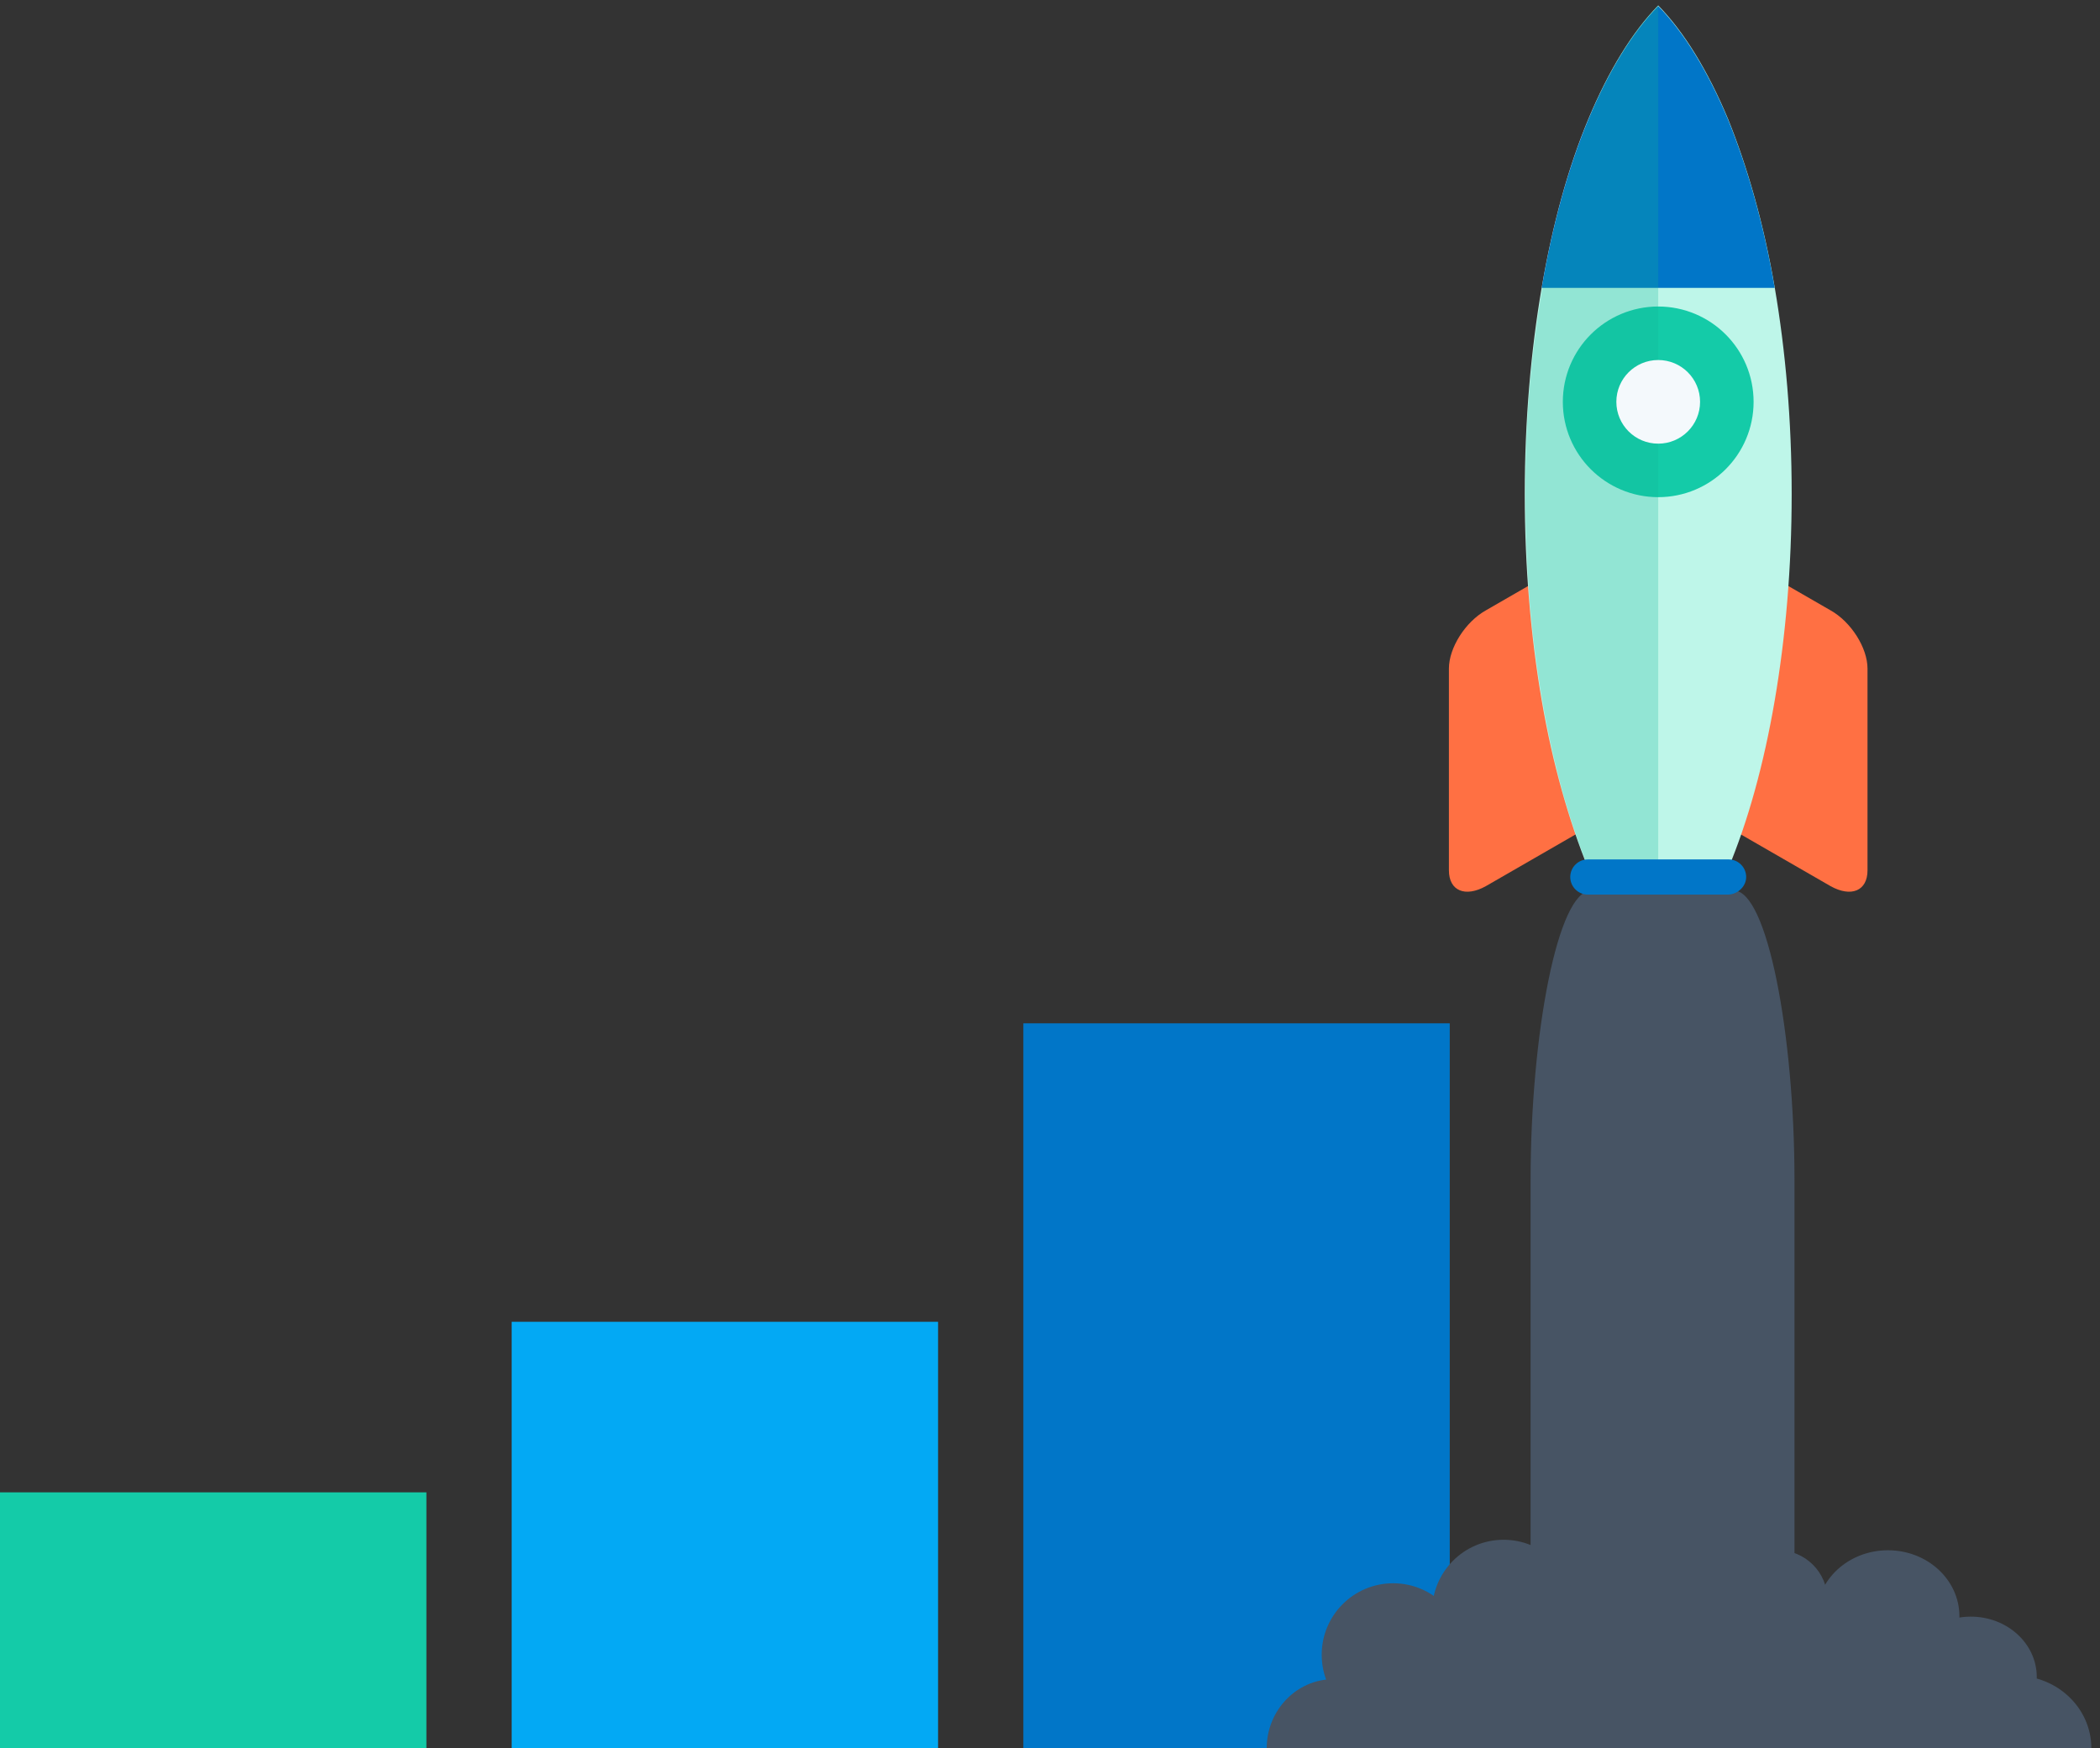
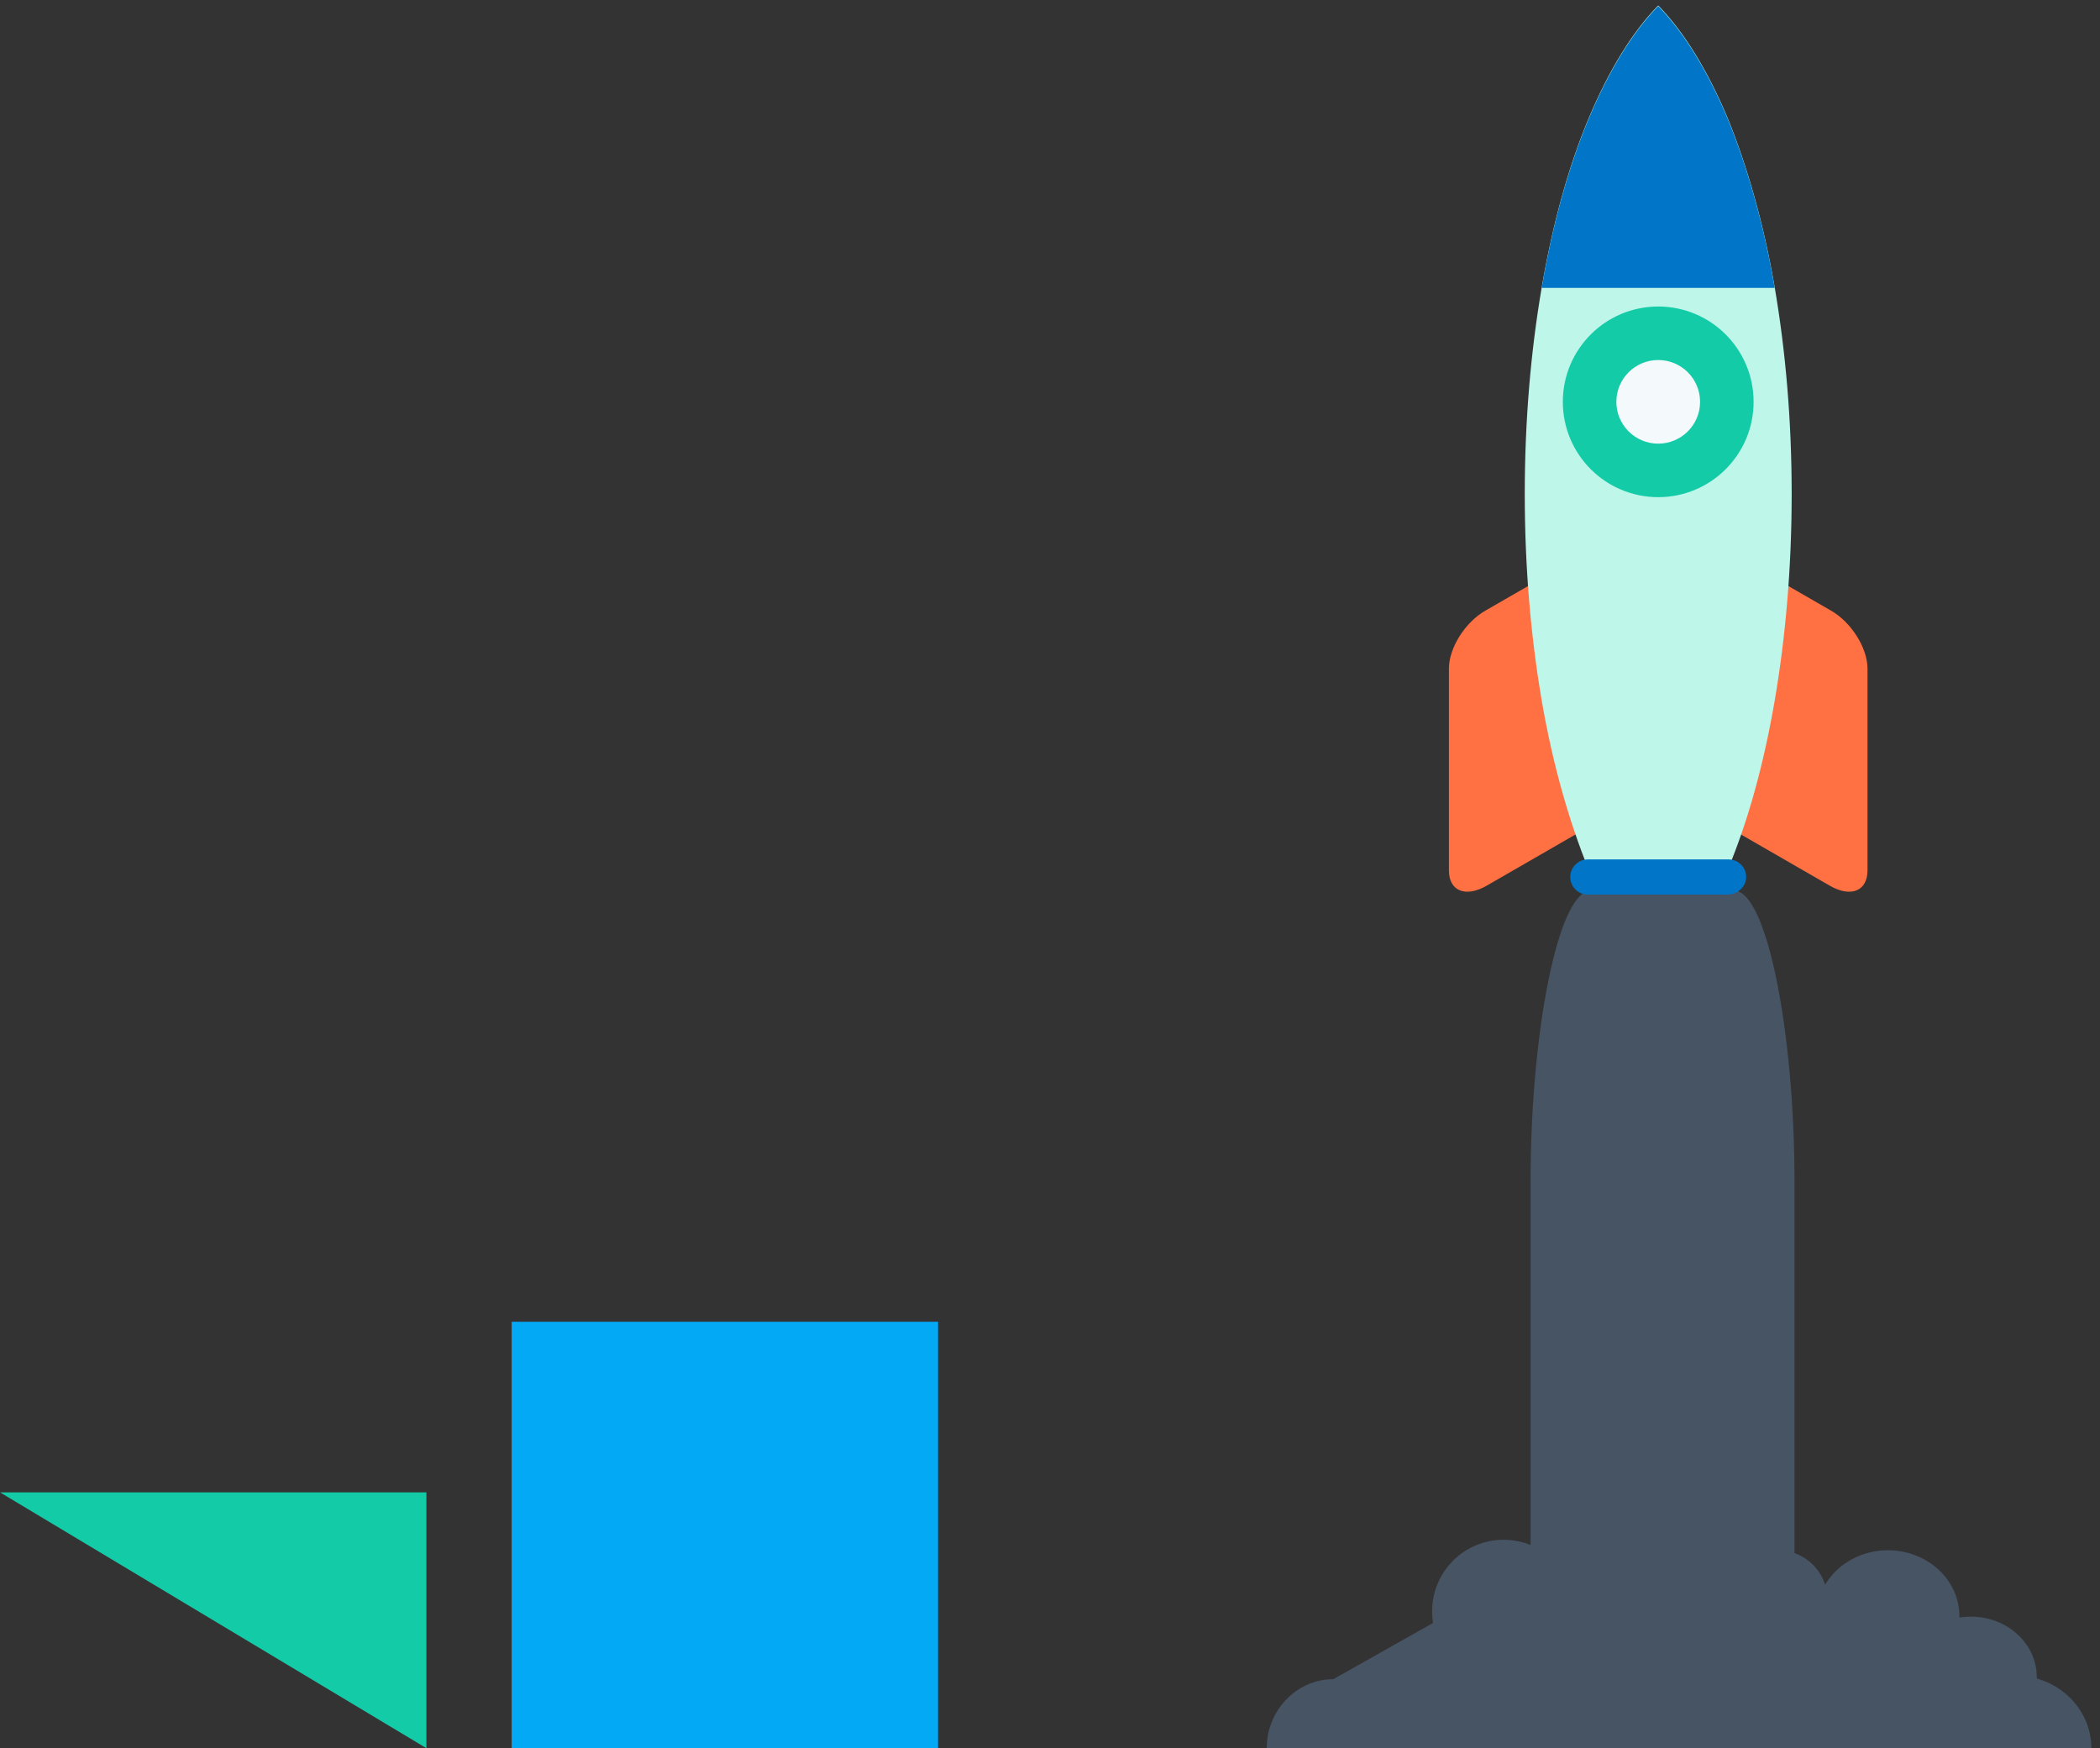
<svg xmlns="http://www.w3.org/2000/svg" width="197" height="164" viewBox="0 0 197 164">
  <rect x="0" y="0" width="197" height="164" fill="#333333" stroke="none" />
  <g fill="none" fill-rule="evenodd">
    <g fill-rule="nonzero">
      <path fill="#03A9F4" d="M48 124h40v40H48z" />
-       <path fill="#0176C8" d="M96 96h40v68H96z" />
-       <path fill="#14CBA8" d="M0 140h40v24H0z" />
+       <path fill="#14CBA8" d="M0 140h40v24z" />
    </g>
    <g fill="#475464" fill-rule="nonzero" transform="translate(118.83 83.547)">
      <path d="M49.51 80.453V27.176C49.51 13.475 46.953 0 43.831 0h-13.4c-3.122 0-5.677 13.475-5.677 27.176v53.277h24.754z" />
      <path d="M0 80.453c0-3.557 2.815-6.473 6.248-6.473l17.788-10.03c3.434 0 11.033 7.93 11.033 11.546l-4.785 4.957H0z" />
      <circle cx="22.221" cy="67.605" r="6.704" transform="rotate(-.382 22.22 67.605)" />
-       <circle cx="11.862" cy="71.686" r="6.704" />
      <path d="M45.384 80.453v-9.327c0-3.786 6.314-6.145 10.275-6.145L70.24 73.65c3.961 0 7.118 3.072 7.118 6.803H45.384z" />
      <circle cx="47.962" cy="66.528" r="4.642" />
      <ellipse cx="66.05" cy="73.786" rx="6.189" ry="5.673" transform="rotate(-.382 66.05 73.786)" />
      <ellipse cx="58.277" cy="68.075" rx="6.704" ry="6.189" />
    </g>
    <g transform="translate(135.582)">
      <path fill="#FF7043" fill-rule="nonzero" d="M12.69 78.01l-8.877 5.117C1.878 84.207.34 83.582.34 81.648V62.715c0-1.934 1.537-4.379 3.472-5.459l8.877-5.117v25.87zM27.259 78.01l8.877 5.117c1.935 1.08 3.472.455 3.472-1.479V62.715c0-1.934-1.537-4.379-3.472-5.459L27.26 52.14v25.87z" />
      <path fill="#BEF6E9" fill-rule="nonzero" d="M26.519 81.535c1.878-4.492 3.357-9.837 4.382-15.807 1.024-5.97 1.593-12.509 1.593-19.389 0-6.88-.569-13.418-1.593-19.388-1.025-5.97-2.561-11.315-4.382-15.807-1.878-4.492-4.097-8.13-6.545-10.632-2.447 2.501-4.666 6.14-6.544 10.632-1.878 4.492-3.357 9.837-4.382 15.807-1.024 5.97-1.593 12.509-1.593 19.388 0 6.88.569 13.419 1.593 19.389 1.025 5.97 2.561 11.315 4.382 15.807H26.52z" />
      <path fill="#BEF6E9" fill-rule="nonzero" d="M26.576 81.137c0-.512-.456-.967-.968-.967H14.284c-.512 0-.968.455-.968.967 0 .511.456.966.968.966h11.324c.57 0 .968-.398.968-.966z" />
      <ellipse cx="19.974" cy="37.697" stroke="#14CBA8" stroke-width="6.4" rx="5.748" ry="5.743" />
      <path fill="#0176C8" fill-rule="nonzero" d="M30.9 27.008c-1.024-5.97-2.56-11.315-4.381-15.807C24.64 6.71 22.422 3.071 19.974.57 17.527 3.07 15.308 6.709 13.43 11.2c-1.878 4.492-3.357 9.837-4.382 15.807h21.853z" />
-       <path fill="#13B697" fill-rule="nonzero" d="M19.974.512c-1.251 1.25-2.39 2.786-3.47 4.605-1.082 1.763-2.106 3.81-3.017 6.084a70.139 70.139 0 0 0-2.504 7.392 84.782 84.782 0 0 0-1.878 8.471c-.512 2.957-.91 6.084-1.195 9.325-.284 3.241-.398 6.596-.398 10.007 0 3.412.17 6.766.398 10.007.285 3.241.683 6.368 1.195 9.325a88.473 88.473 0 0 0 1.878 8.472 70.139 70.139 0 0 0 2.504 7.391c.057.171.17.285.341.398.171.114.342.171.513.171h5.633V.512z" opacity=".25" />
      <ellipse cx="19.974" cy="37.697" fill="#F4F9FC" fill-rule="nonzero" rx="3.927" ry="3.923" />
      <path fill="#0176C8" fill-rule="nonzero" d="M28.226 82.274c0-.91-.74-1.65-1.65-1.65H13.373c-.91 0-1.65.74-1.65 1.65 0 .91.74 1.649 1.65 1.649h13.203c.91-.057 1.65-.796 1.65-1.65z" />
    </g>
  </g>
</svg>